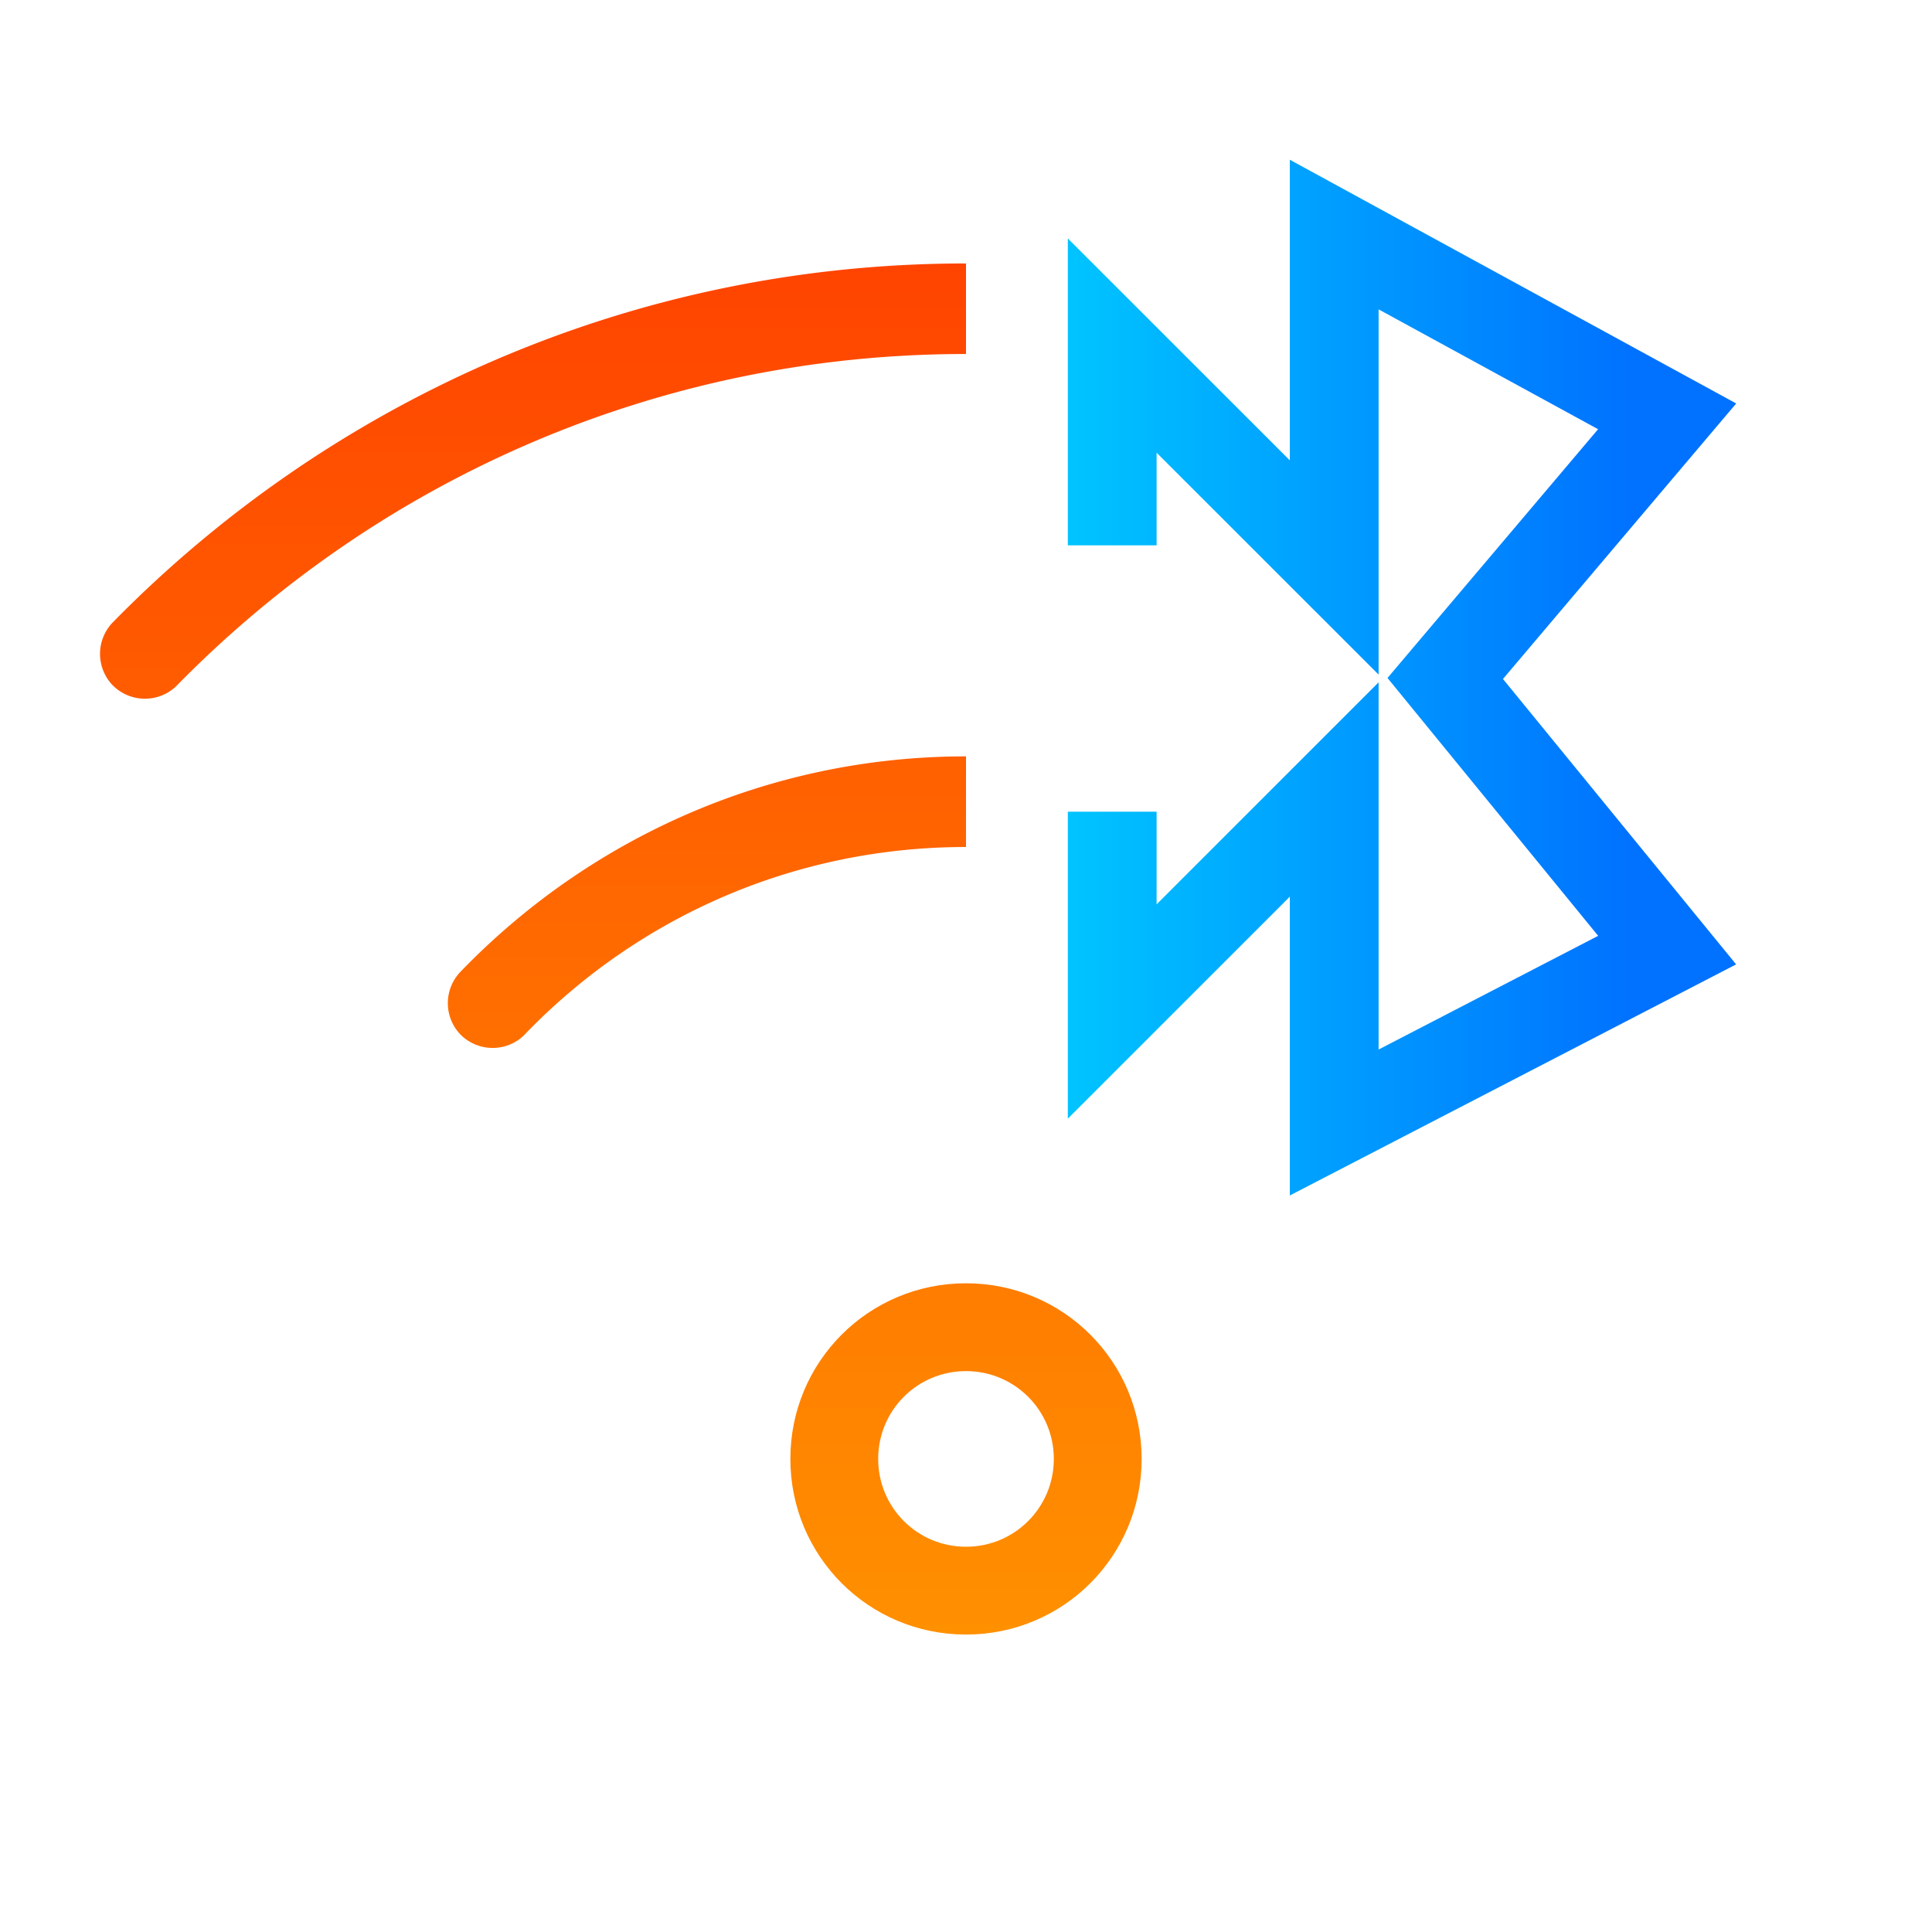
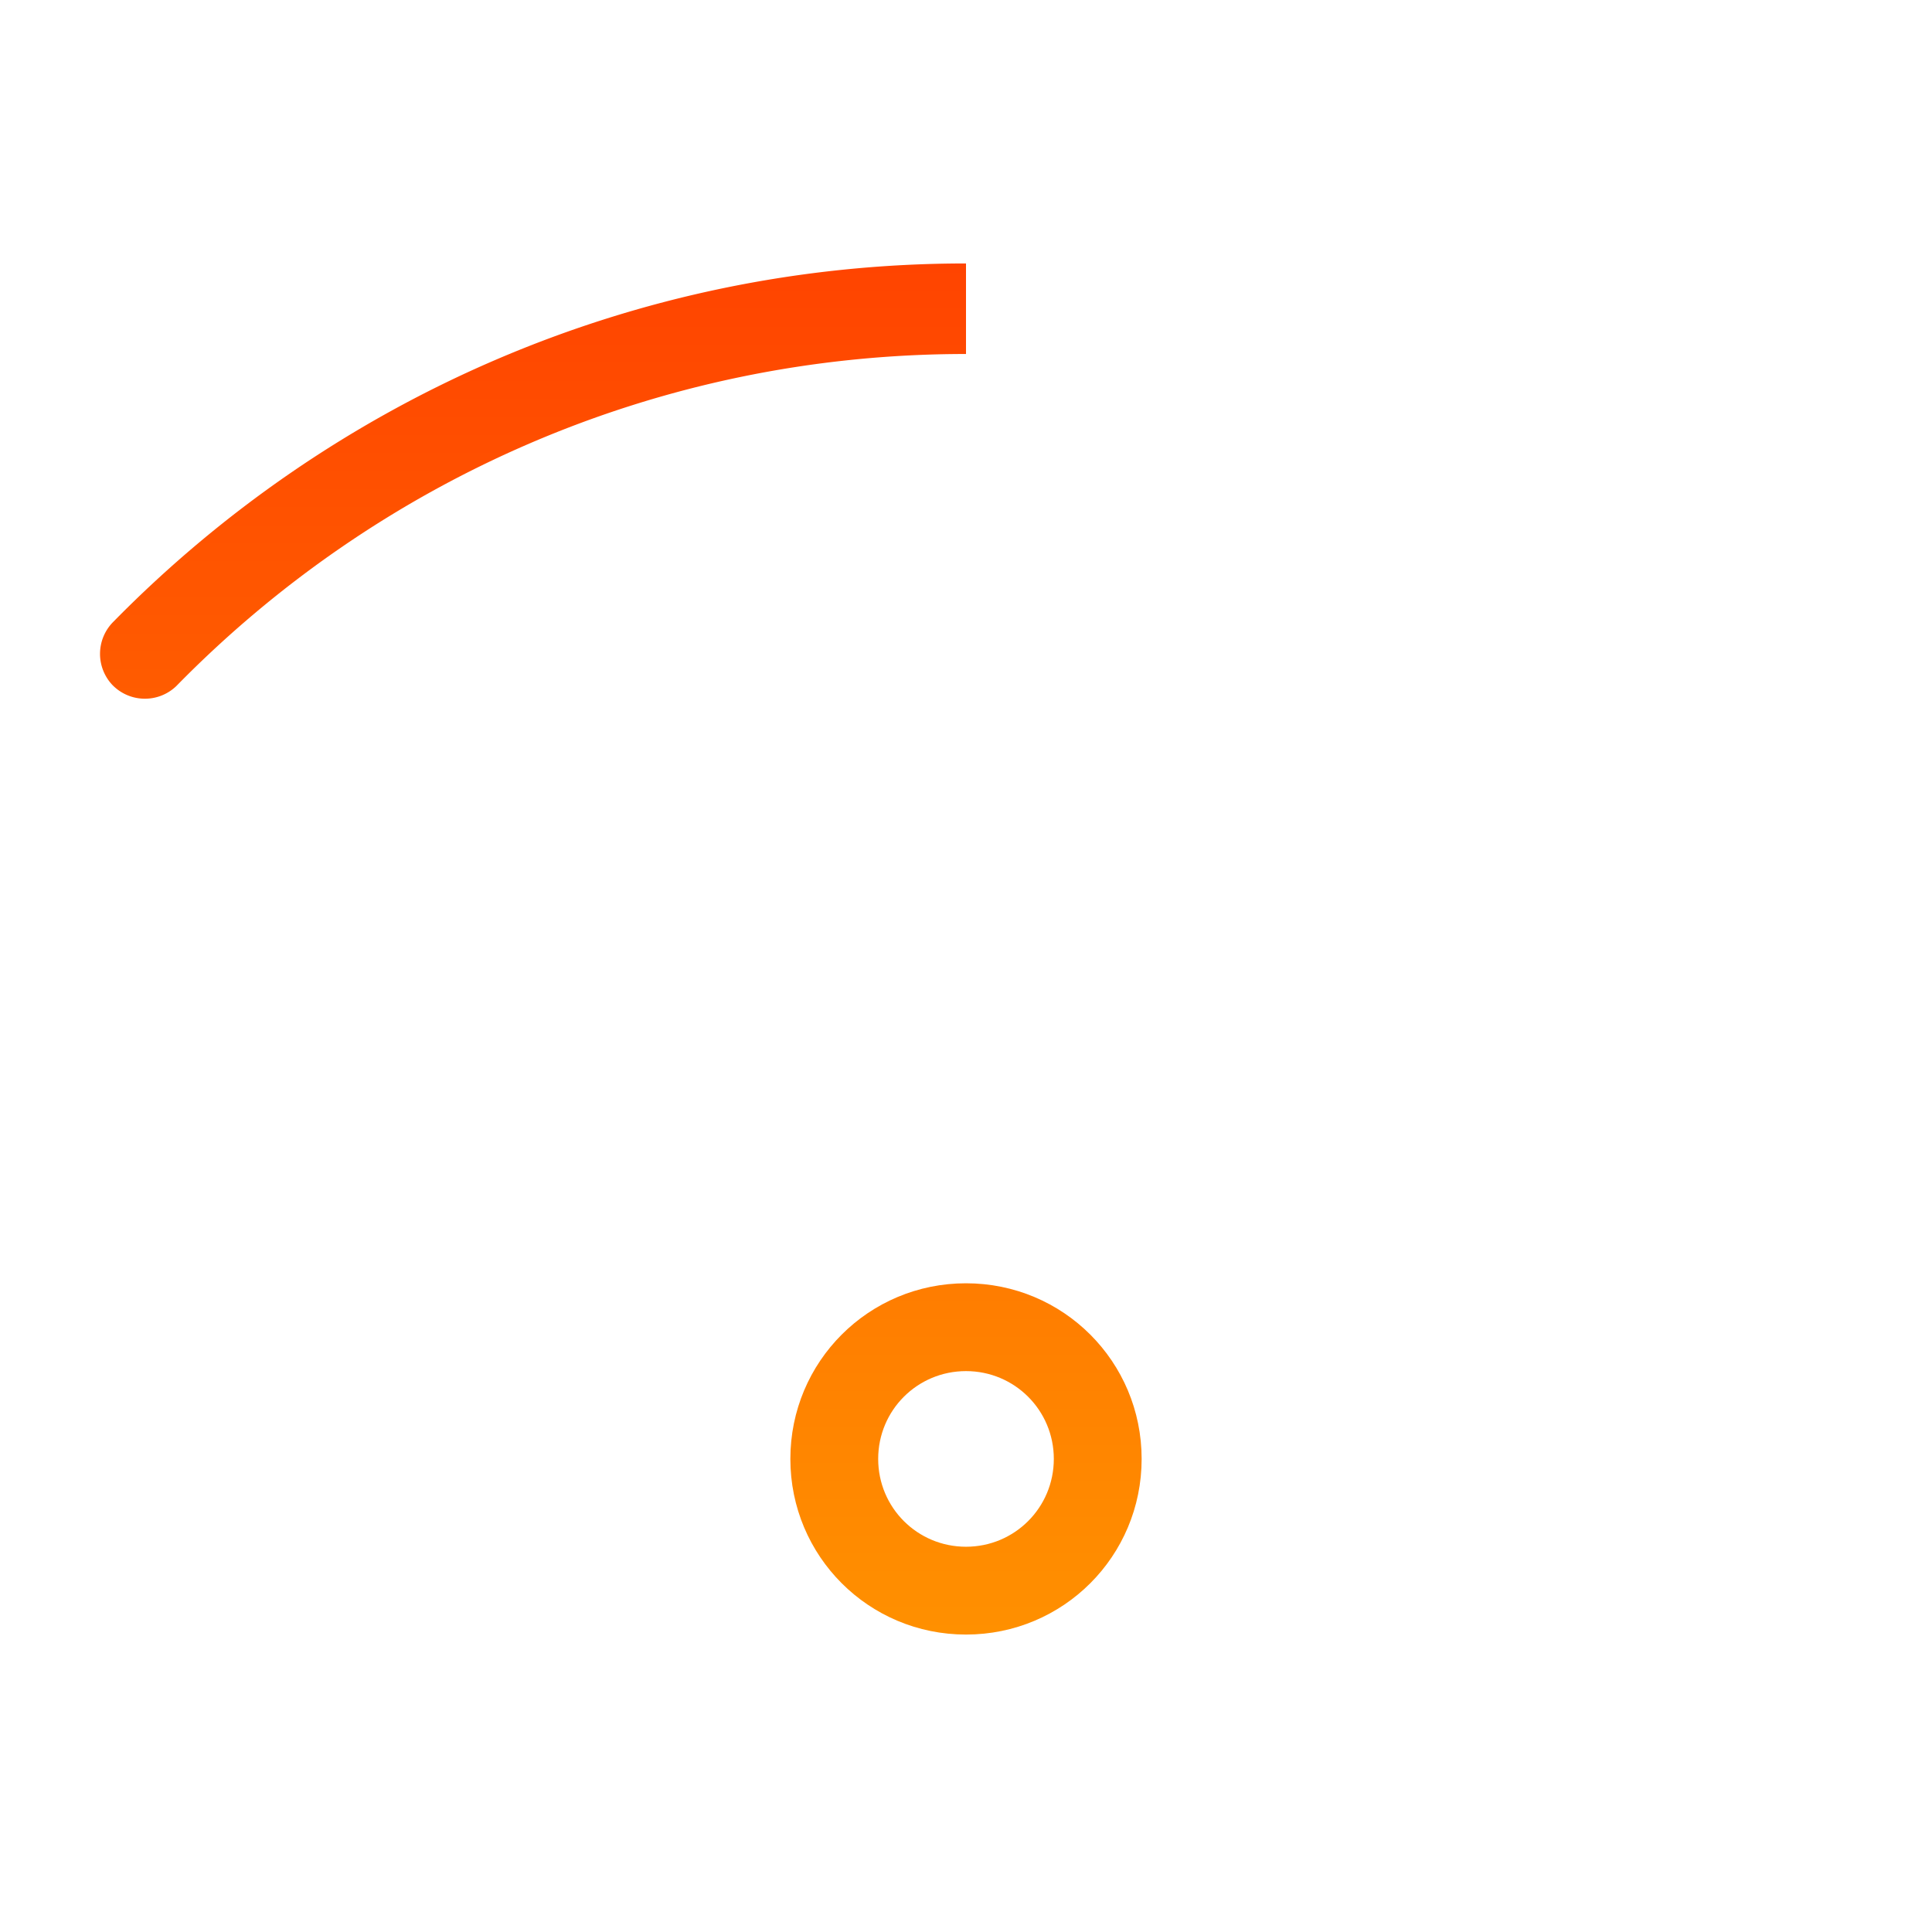
<svg xmlns="http://www.w3.org/2000/svg" xmlns:ns1="http://sodipodi.sourceforge.net/DTD/sodipodi-0.dtd" xmlns:ns2="http://www.inkscape.org/namespaces/inkscape" xmlns:xlink="http://www.w3.org/1999/xlink" viewBox="0 0 22 22" version="1.1" id="svg1" ns1:docname="network-wireless-bluetooth-symbolic.svg" ns2:version="1.3.2 (091e20ef0f, 2023-11-25)">
  <ns1:namedview id="namedview1" pagecolor="#ffffff" bordercolor="#666666" borderopacity="1.0" ns2:showpageshadow="2" ns2:pageopacity="0.0" ns2:pagecheckerboard="0" ns2:deskcolor="#d1d1d1" showguides="true" ns2:current-layer="svg1" />
  <defs id="defs3051">
    <linearGradient id="linearGradient11" ns2:collect="always">
      <stop style="stop-color:#ff9000;stop-opacity:1;" offset="0" id="stop11" />
      <stop style="stop-color:#ff4400;stop-opacity:1;" offset="1" id="stop12" />
    </linearGradient>
    <style type="text/css" id="current-color-scheme">
      .ColorScheme-Text {
        color:#232629;
      }
      </style>
    <linearGradient ns2:collect="always" xlink:href="#linearGradient11" id="linearGradient31" gradientUnits="userSpaceOnUse" x1="11" y1="18.614" x2="10.998" y2="3" />
    <linearGradient ns2:collect="always" xlink:href="#_lgradient_3" id="linearGradient853" x1="13.5" y1="24.719" x2="36.084" y2="24.719" gradientUnits="userSpaceOnUse" gradientTransform="matrix(0.337,0,0,0.337,7.61,-0.615)" />
    <linearGradient id="_lgradient_3" x1="0" y1="0.5" x2="0.907" y2="0.92">
      <stop offset="0%" stop-opacity="1" style="stop-color:rgb(0,196,255)" id="stop9" />
      <stop offset="83.888%" stop-opacity="1" style="stop-color:rgb(0,114,255)" id="stop11-6" />
    </linearGradient>
  </defs>
  <path id="path38" style="fill:url(#linearGradient31);fill-opacity:1;stroke:none" d="M 11 14.613 C 9.892 14.613 9 15.505 9 16.613 C 9 17.721 9.892 18.613 11 18.613 C 12.108 18.613 13 17.721 13 16.613 C 13 15.505 12.108 14.613 11 14.613 z M 11 15.613 C 11.554 15.613 12 16.059 12 16.613 C 12 17.167 11.554 17.613 11 17.613 C 10.446 17.613 10 17.167 10 16.613 C 10 16.059 10.446 15.613 11 15.613 z " />
-   <path id="path37" style="fill:url(#linearGradient31);fill-opacity:1;stroke:none" d="M 10.998 11.42 C 9.52 11.42 8.187 12.045 7.24 13.041 A 0.516 0.516 0 0 0 7.23 13.76 A 0.516 0.516 0 0 0 7.945 13.781 C 8.704 12.962 9.789 12.451 10.998 12.451 L 11 12.451 L 11 11.42 L 10.998 11.42 z " />
-   <path id="path36" style="fill:url(#linearGradient31);fill-opacity:1;stroke:none" d="M 10.998 8.613 C 8.742 8.613 6.704 9.554 5.248 11.061 A 0.516 0.516 0 0 0 5.24 11.777 A 0.516 0.516 0 0 0 5.959 11.797 C 7.227 10.47 9.013 9.645 10.998 9.645 L 11 9.645 L 11 8.613 L 10.998 8.613 z " />
  <path id="path35" style="fill:url(#linearGradient31);fill-opacity:1;stroke:none" d="M 10.998 5.807 C 7.972 5.807 5.236 7.057 3.273 9.066 A 0.516 0.516 0 0 0 3.271 9.07 A 0.516 0.516 0 0 0 3.26 9.793 A 0.516 0.516 0 0 0 3.973 9.814 C 5.749 7.979 8.237 6.838 10.998 6.838 L 11 6.838 L 11 5.807 L 10.998 5.807 z " />
  <path id="path14" style="fill:url(#linearGradient31);fill-opacity:1;stroke:none" d="M 10.998 3 C 7.198 3 3.762 4.564 1.291 7.08 A 0.516 0.516 0 0 0 1.279 7.799 A 0.516 0.516 0 0 0 2.006 7.814 L 2.008 7.812 C 4.291 5.48 7.472 4.031 10.998 4.031 L 11 4.031 L 11 3 L 10.998 3 z " />
-   <path ns1:nodetypes="ccccccccccc" ns2:connector-curvature="0" id="path837" d="M 12.665,9.243 V 11.518 L 15.193,8.99 V 12.782 L 18.984,10.819 16.457,7.726 18.984,4.741 15.193,2.671 V 6.462 L 12.665,3.935 v 2.275" style="isolation:isolate;fill:none;stroke:url(#linearGradient853);stroke-width:1.011;stroke-linecap:butt;stroke-linejoin:miter;stroke-miterlimit:4;stroke-dasharray:none;stroke-opacity:1" />
</svg>